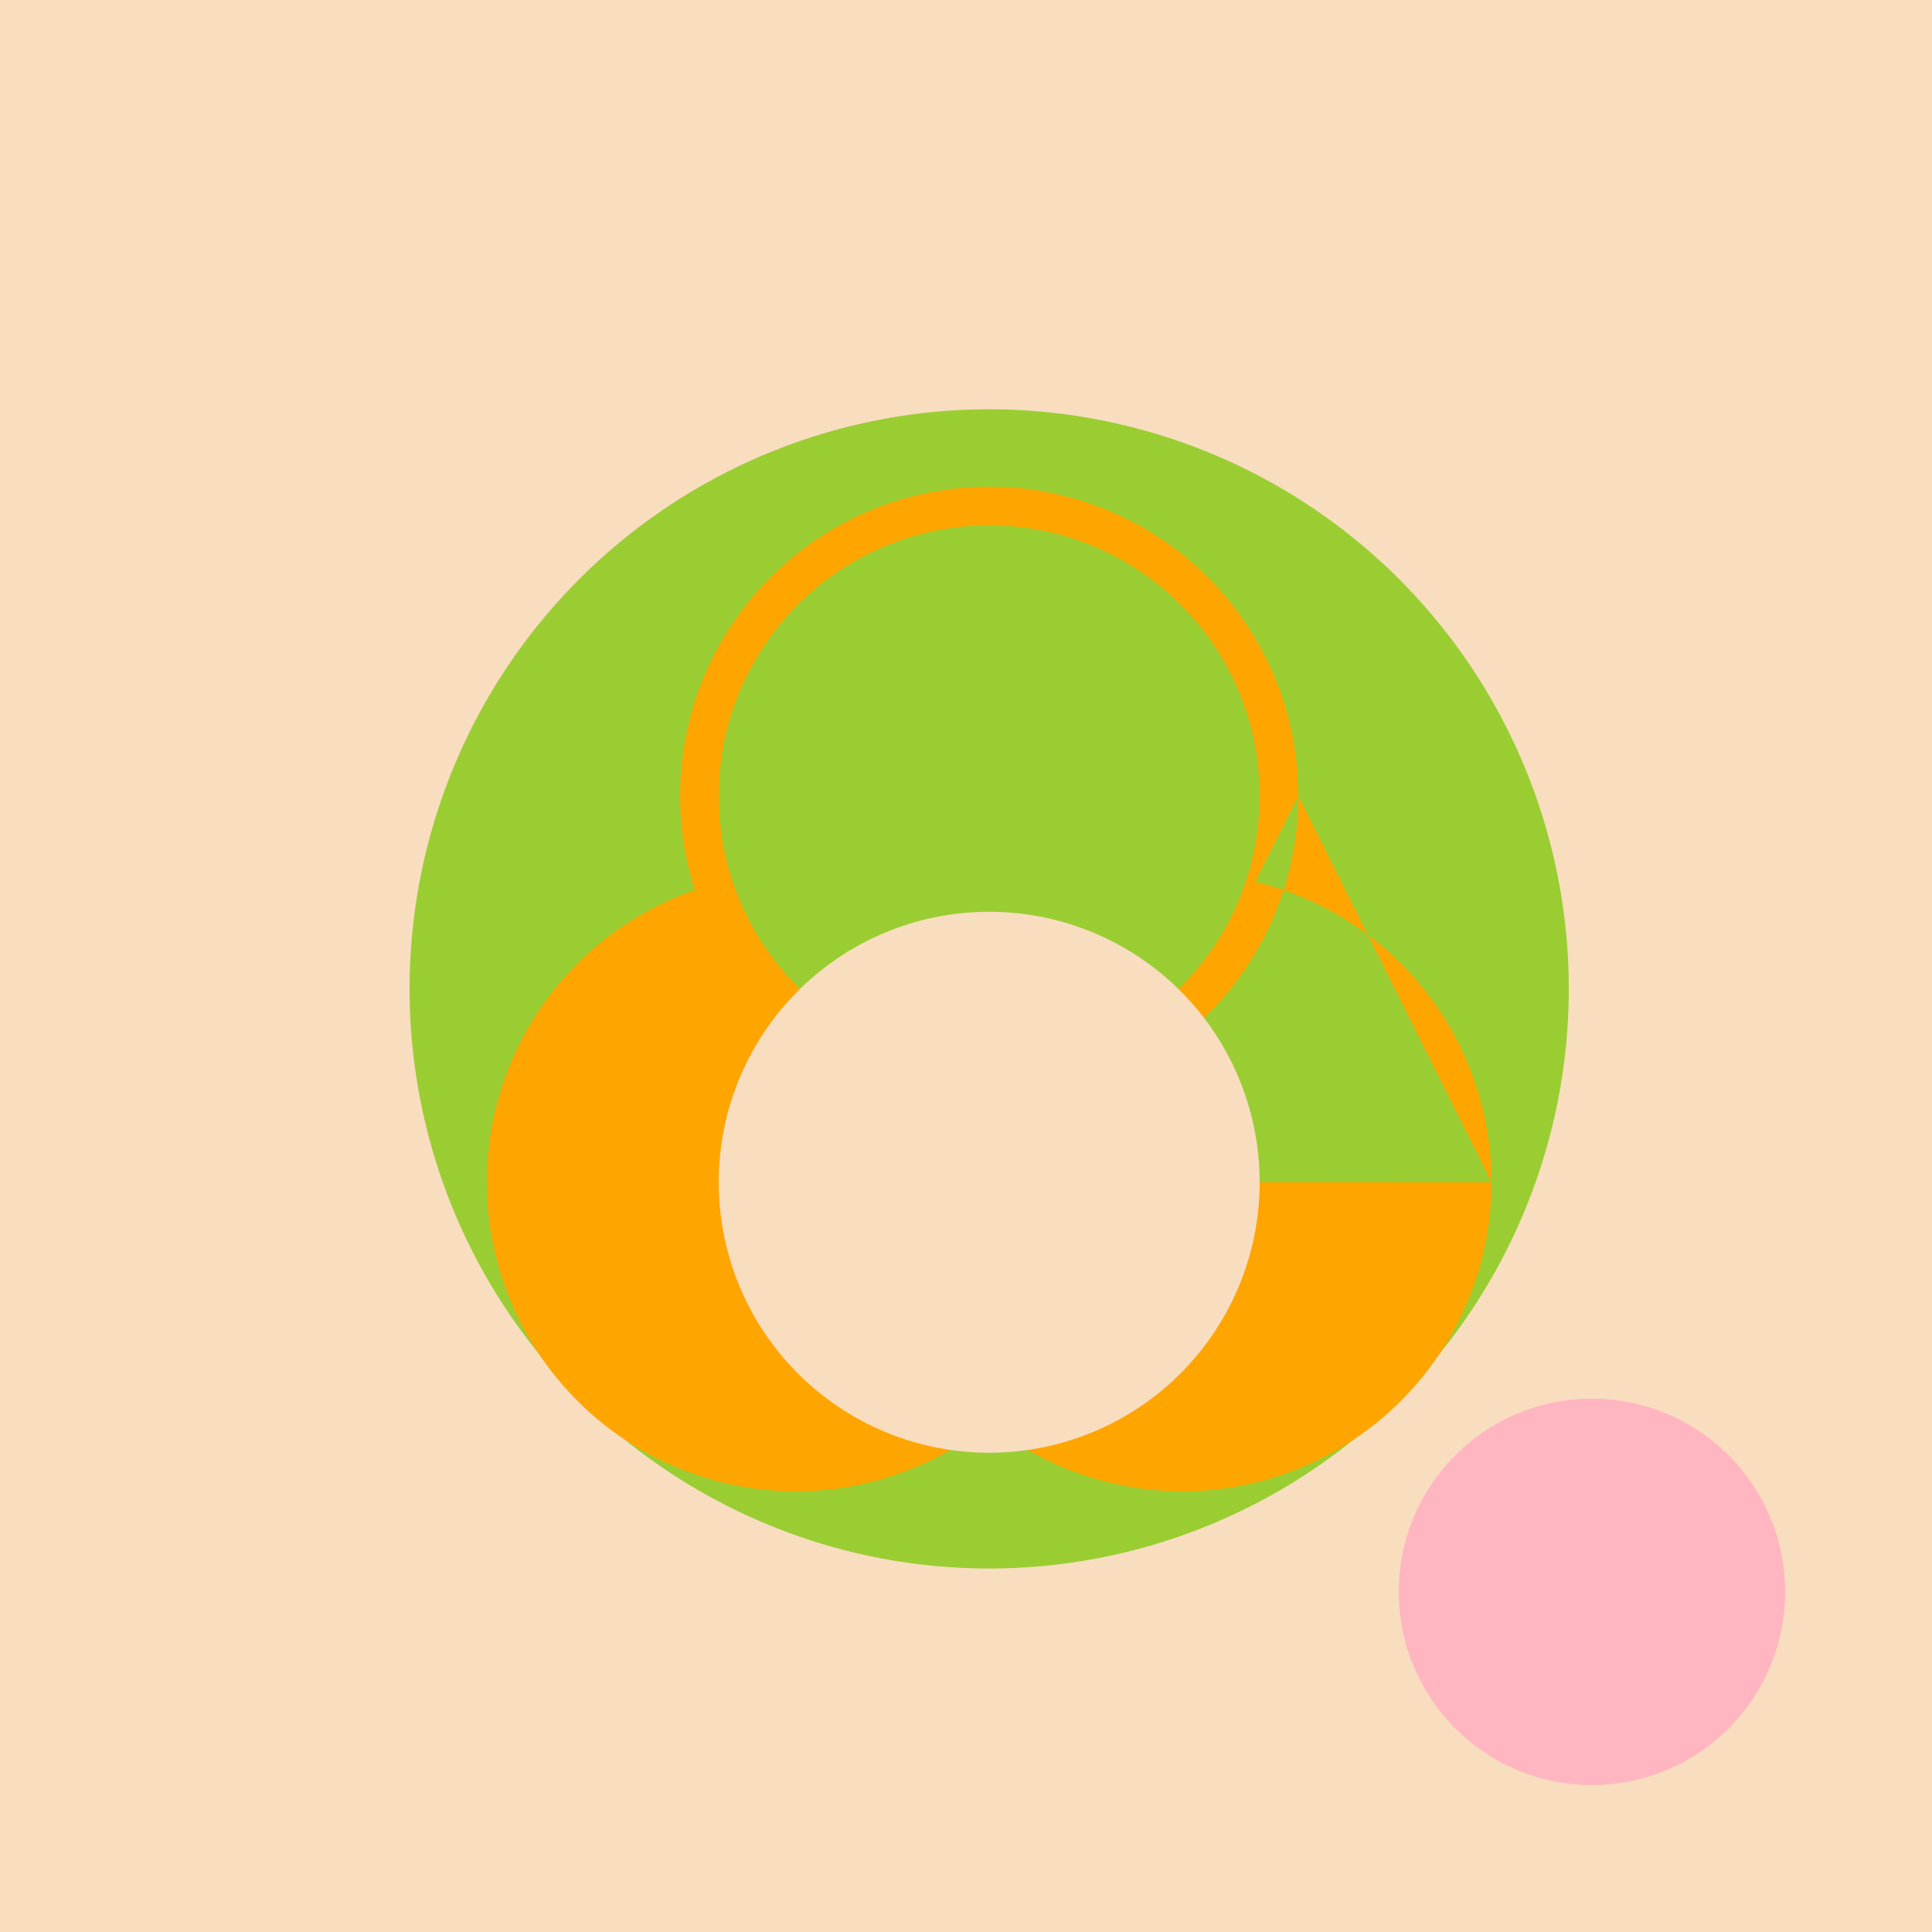
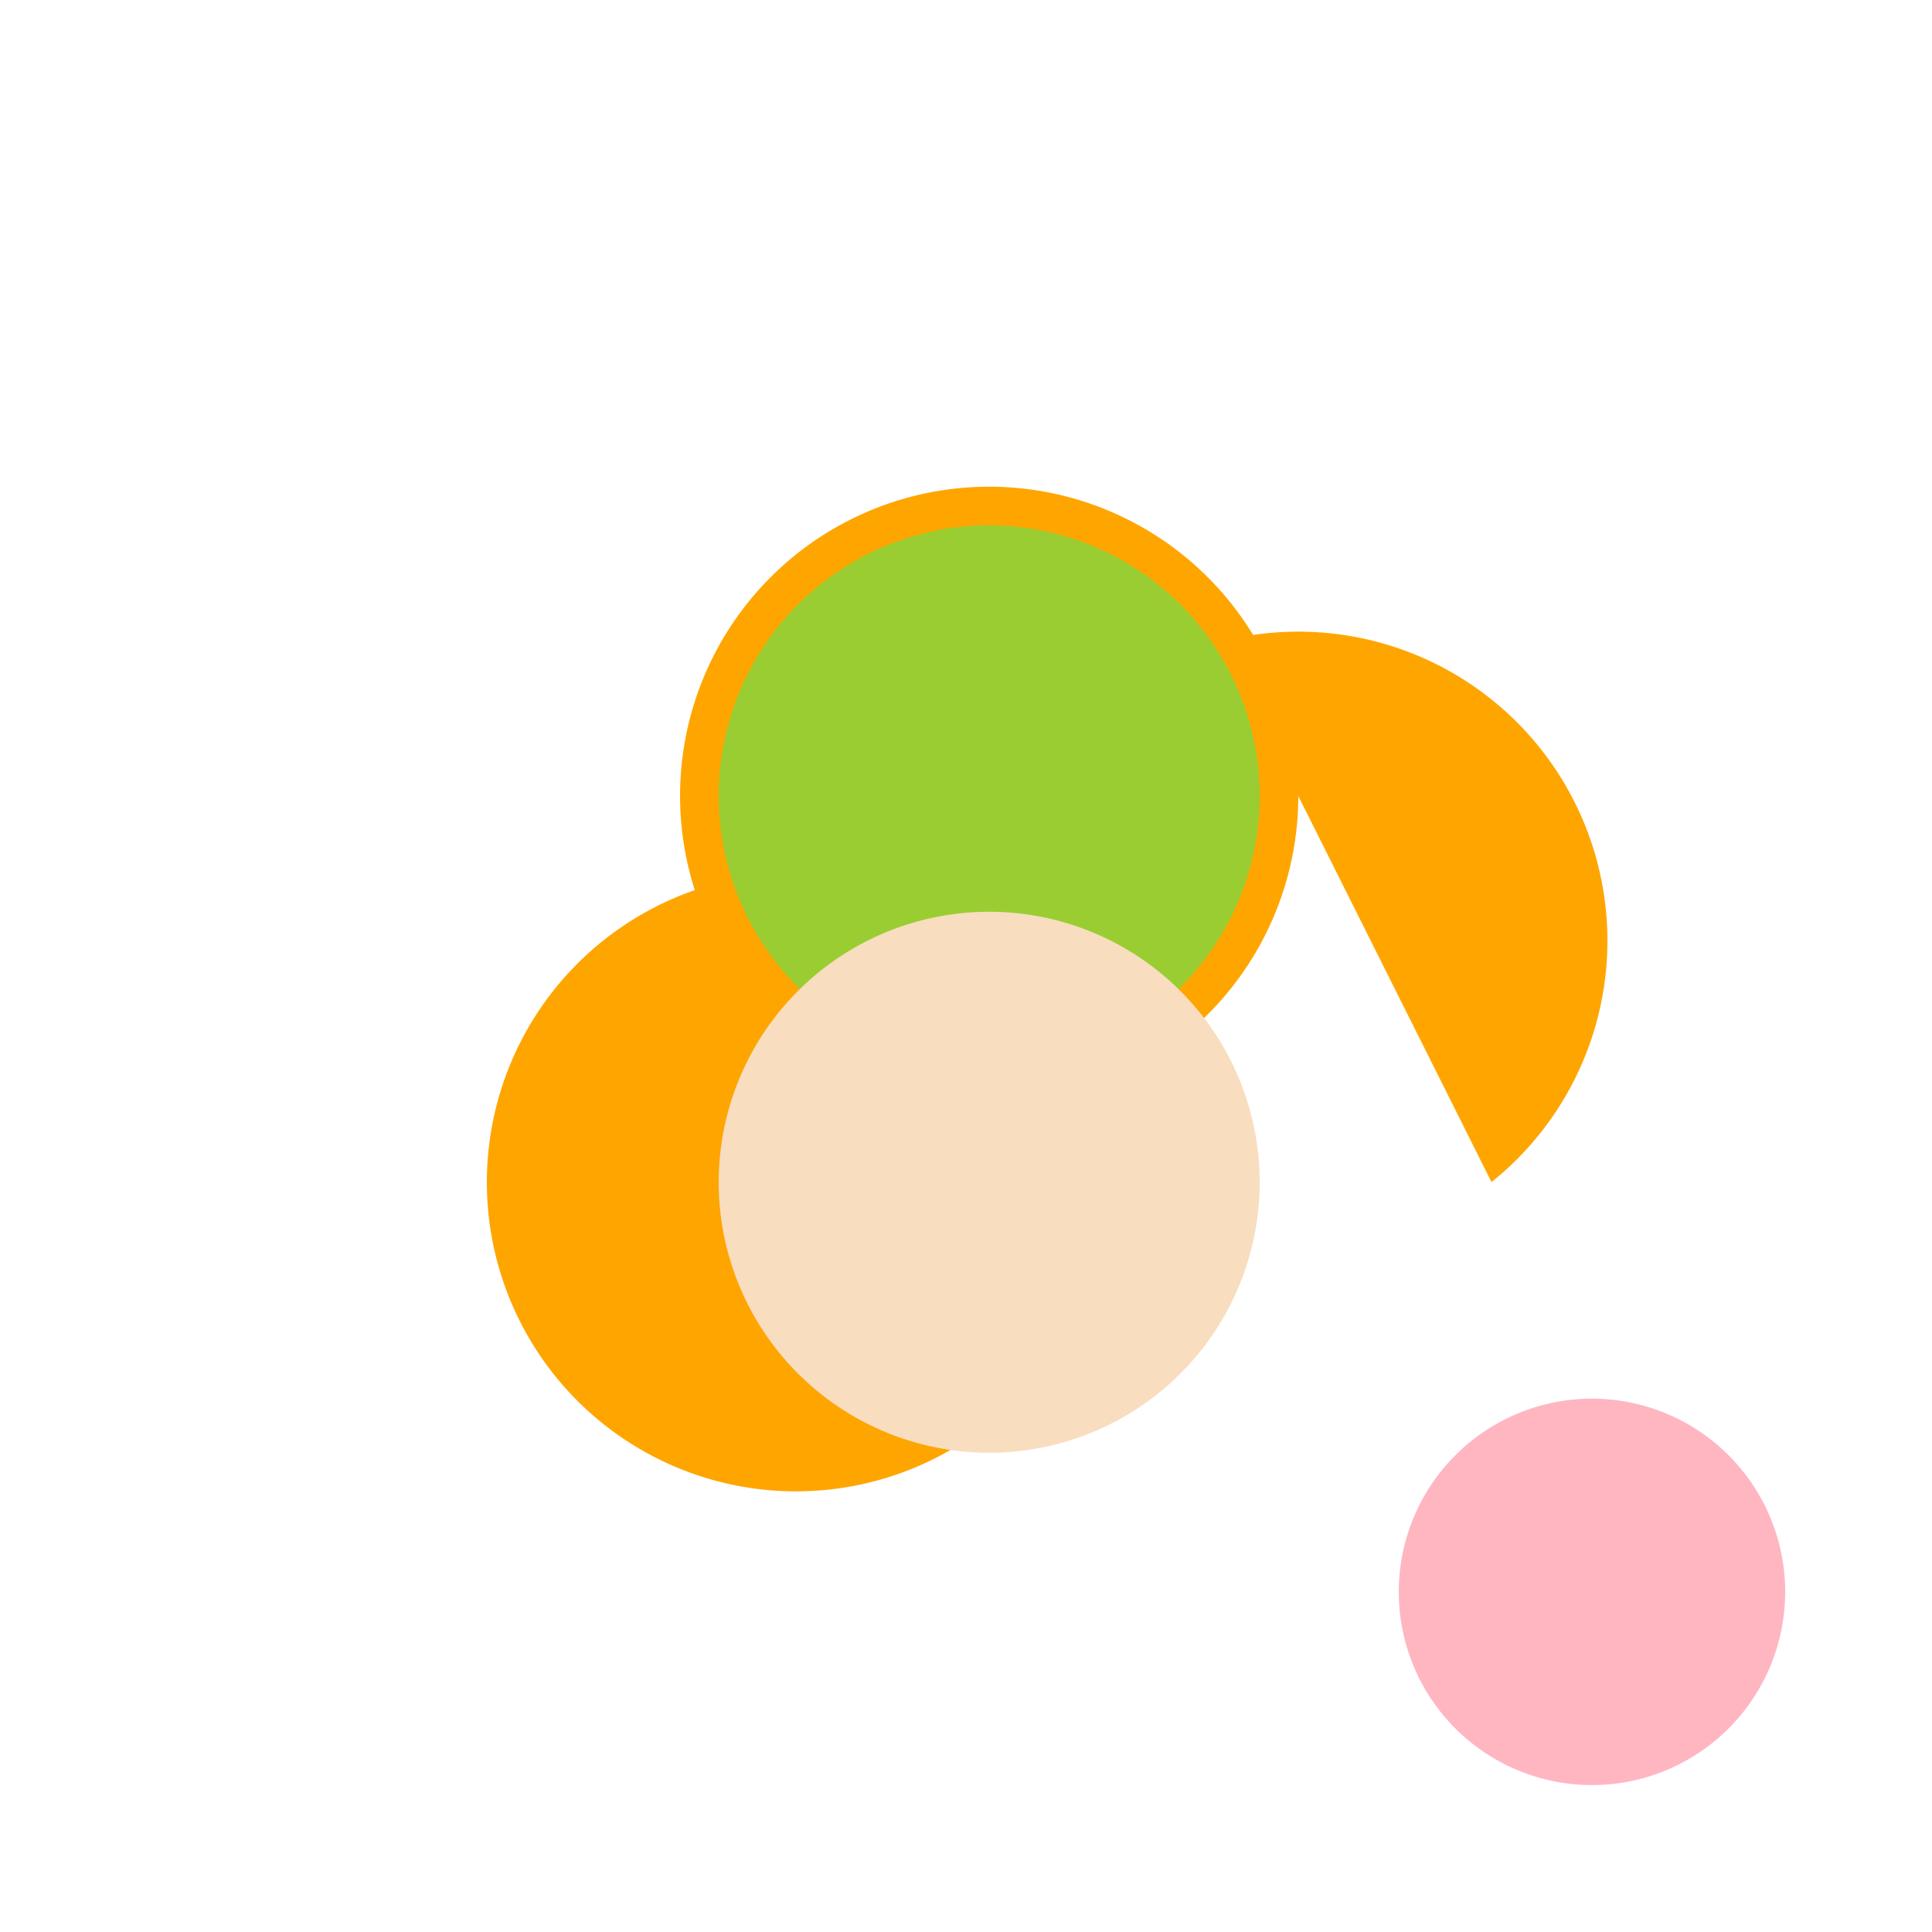
<svg xmlns="http://www.w3.org/2000/svg" width="500" height="500">
  <defs />
  <g>
-     <rect fill="#F8DDBF" stroke="none" x="0" y="0" width="512" height="512" />
-     <path fill="#9ACD32" stroke="none" paint-order="stroke fill markers" d=" M 406 256 A 150 150 0 1 1 406 255.85" />
    <path fill="#FFB6C1" stroke="none" paint-order="stroke fill markers" d=" M 462 412 A 50 50 0 1 1 462 411.95" />
-     <path fill="#FFA500" stroke="none" paint-order="stroke fill markers" d=" M 336 206 A 80 80 0 1 1 336 205.92 L 286 306 A 80 80 0 1 1 286 305.92 L 386 306 A 80 80 0 1 1 386 305.92" />
+     <path fill="#FFA500" stroke="none" paint-order="stroke fill markers" d=" M 336 206 A 80 80 0 1 1 336 205.92 L 286 306 A 80 80 0 1 1 286 305.92 A 80 80 0 1 1 386 305.92" />
    <path fill="#9ACD32" stroke="none" paint-order="stroke fill markers" d=" M 326 206 A 70 70 0 1 1 326 205.93" />
    <path fill="#F8DDBF" stroke="none" paint-order="stroke fill markers" d=" M 326 306 A 70 70 0 1 1 326 305.93" />
  </g>
</svg>